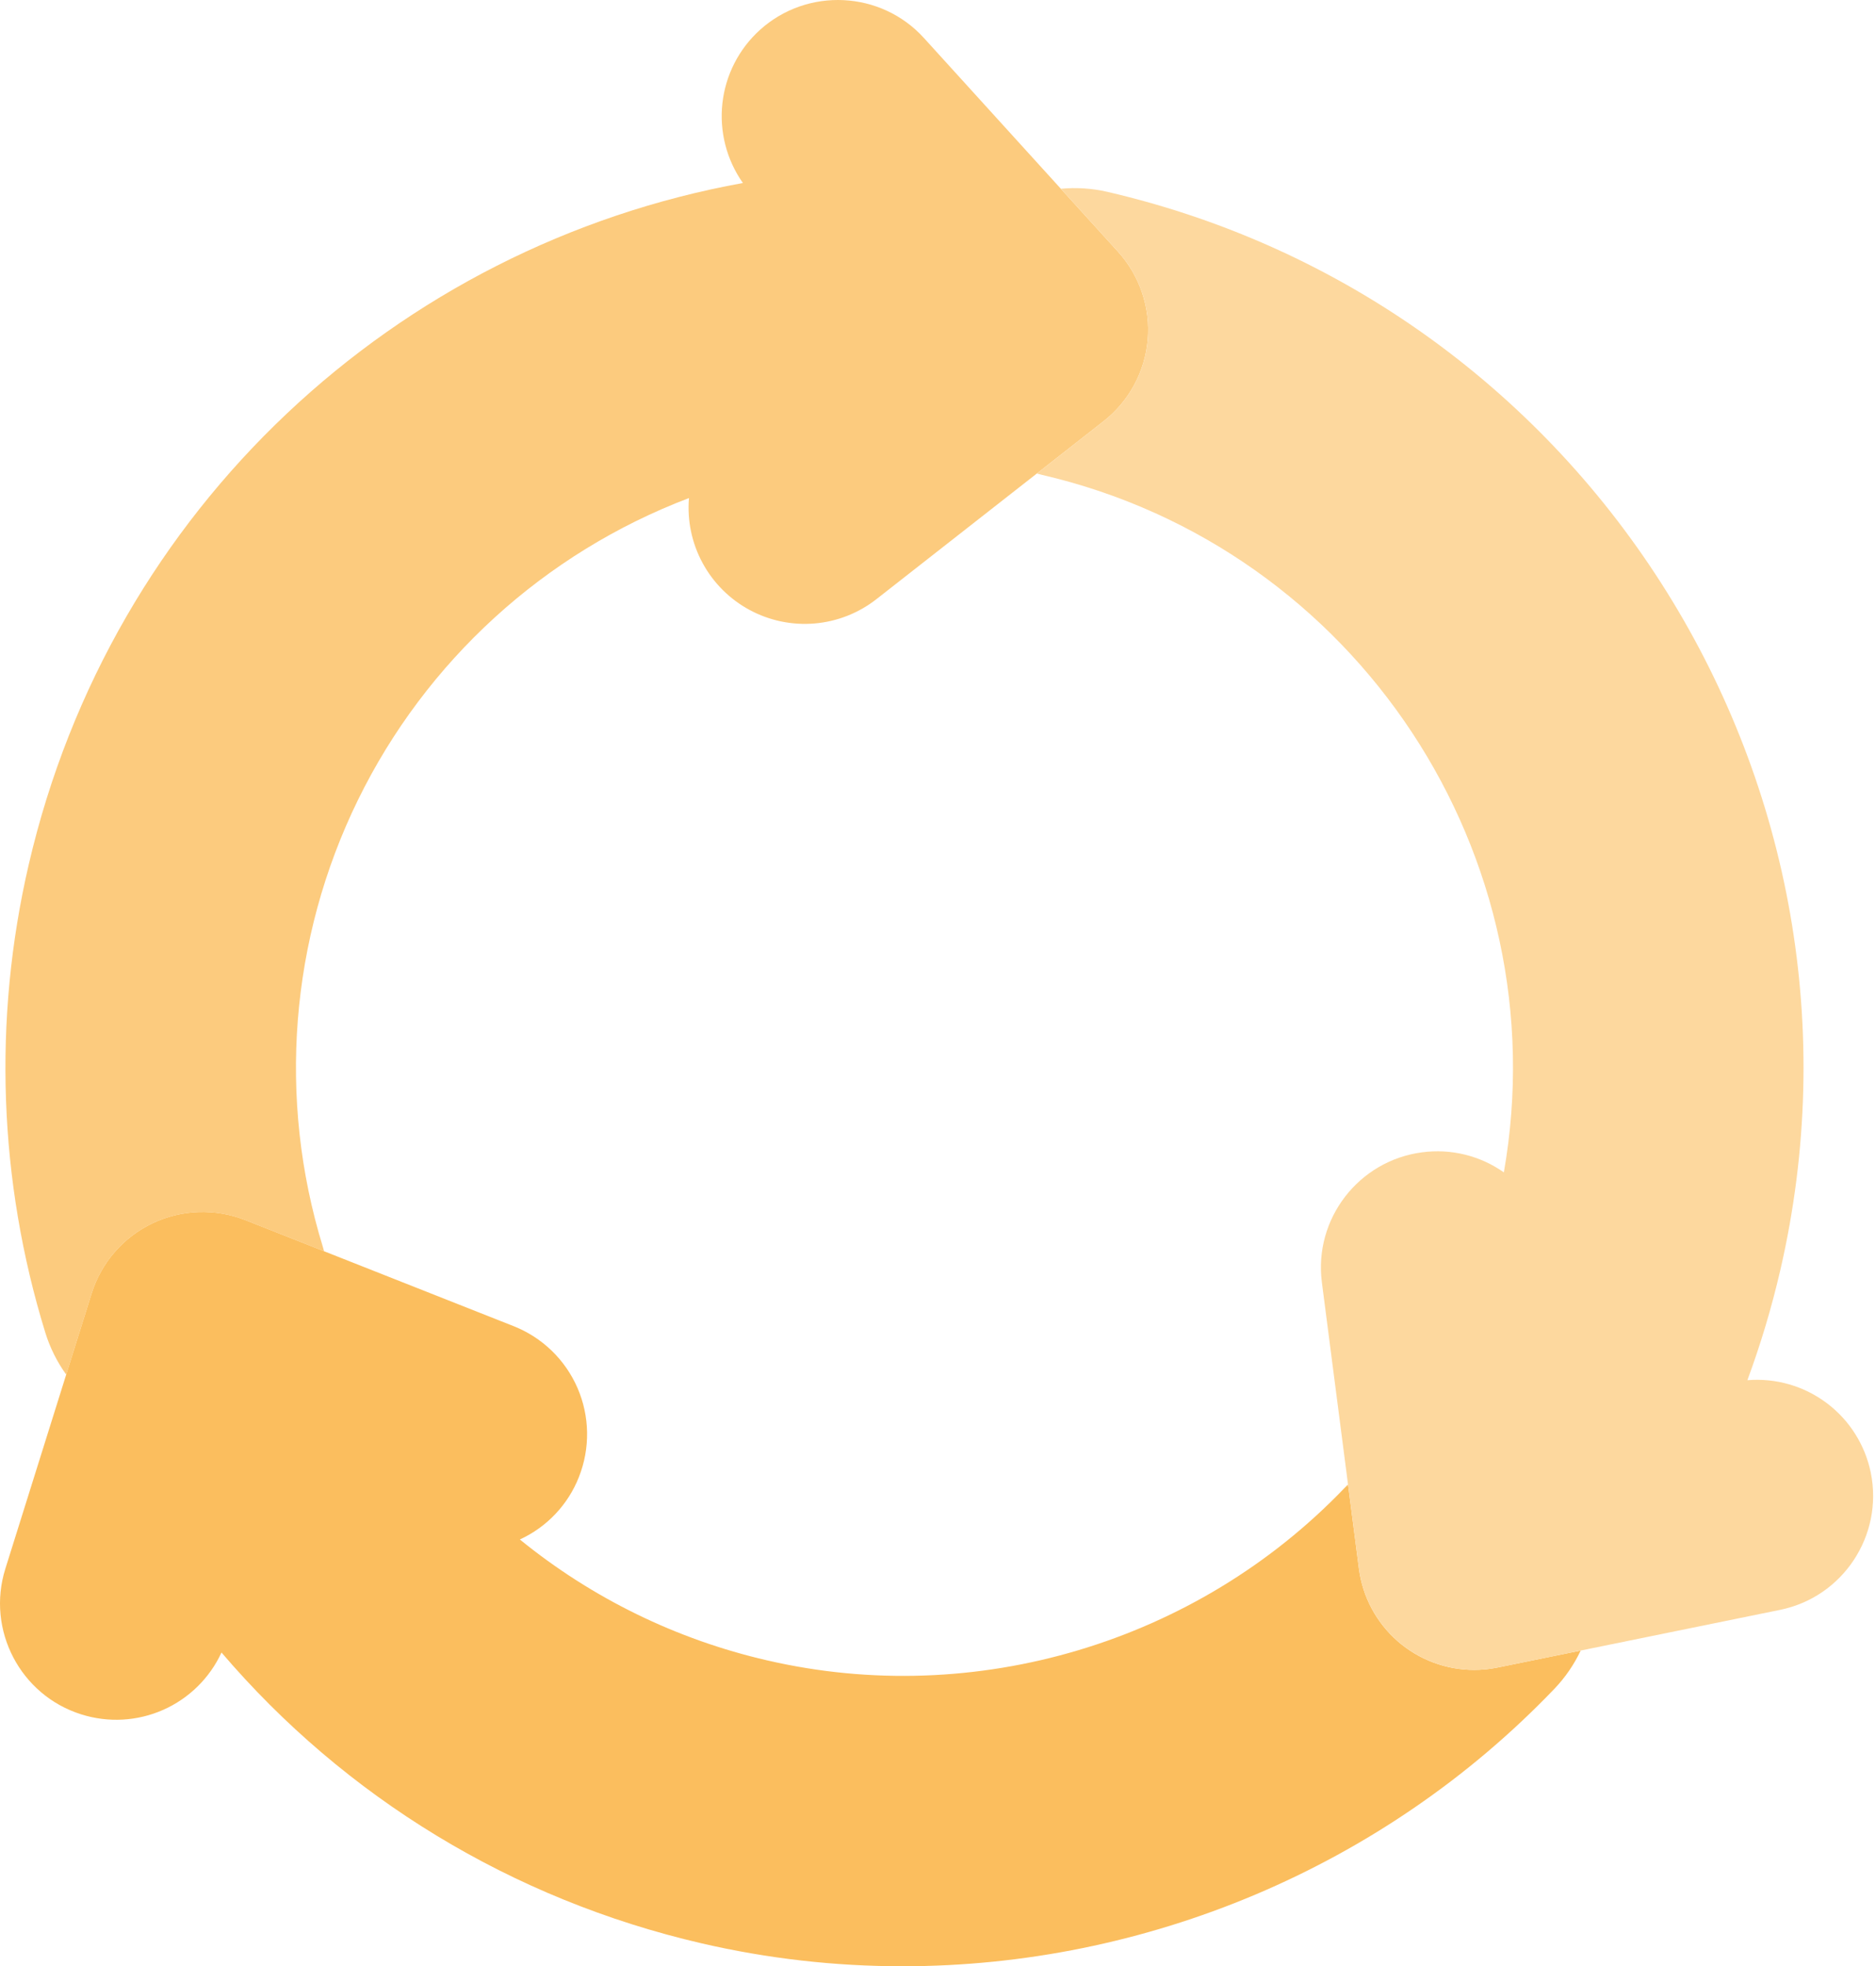
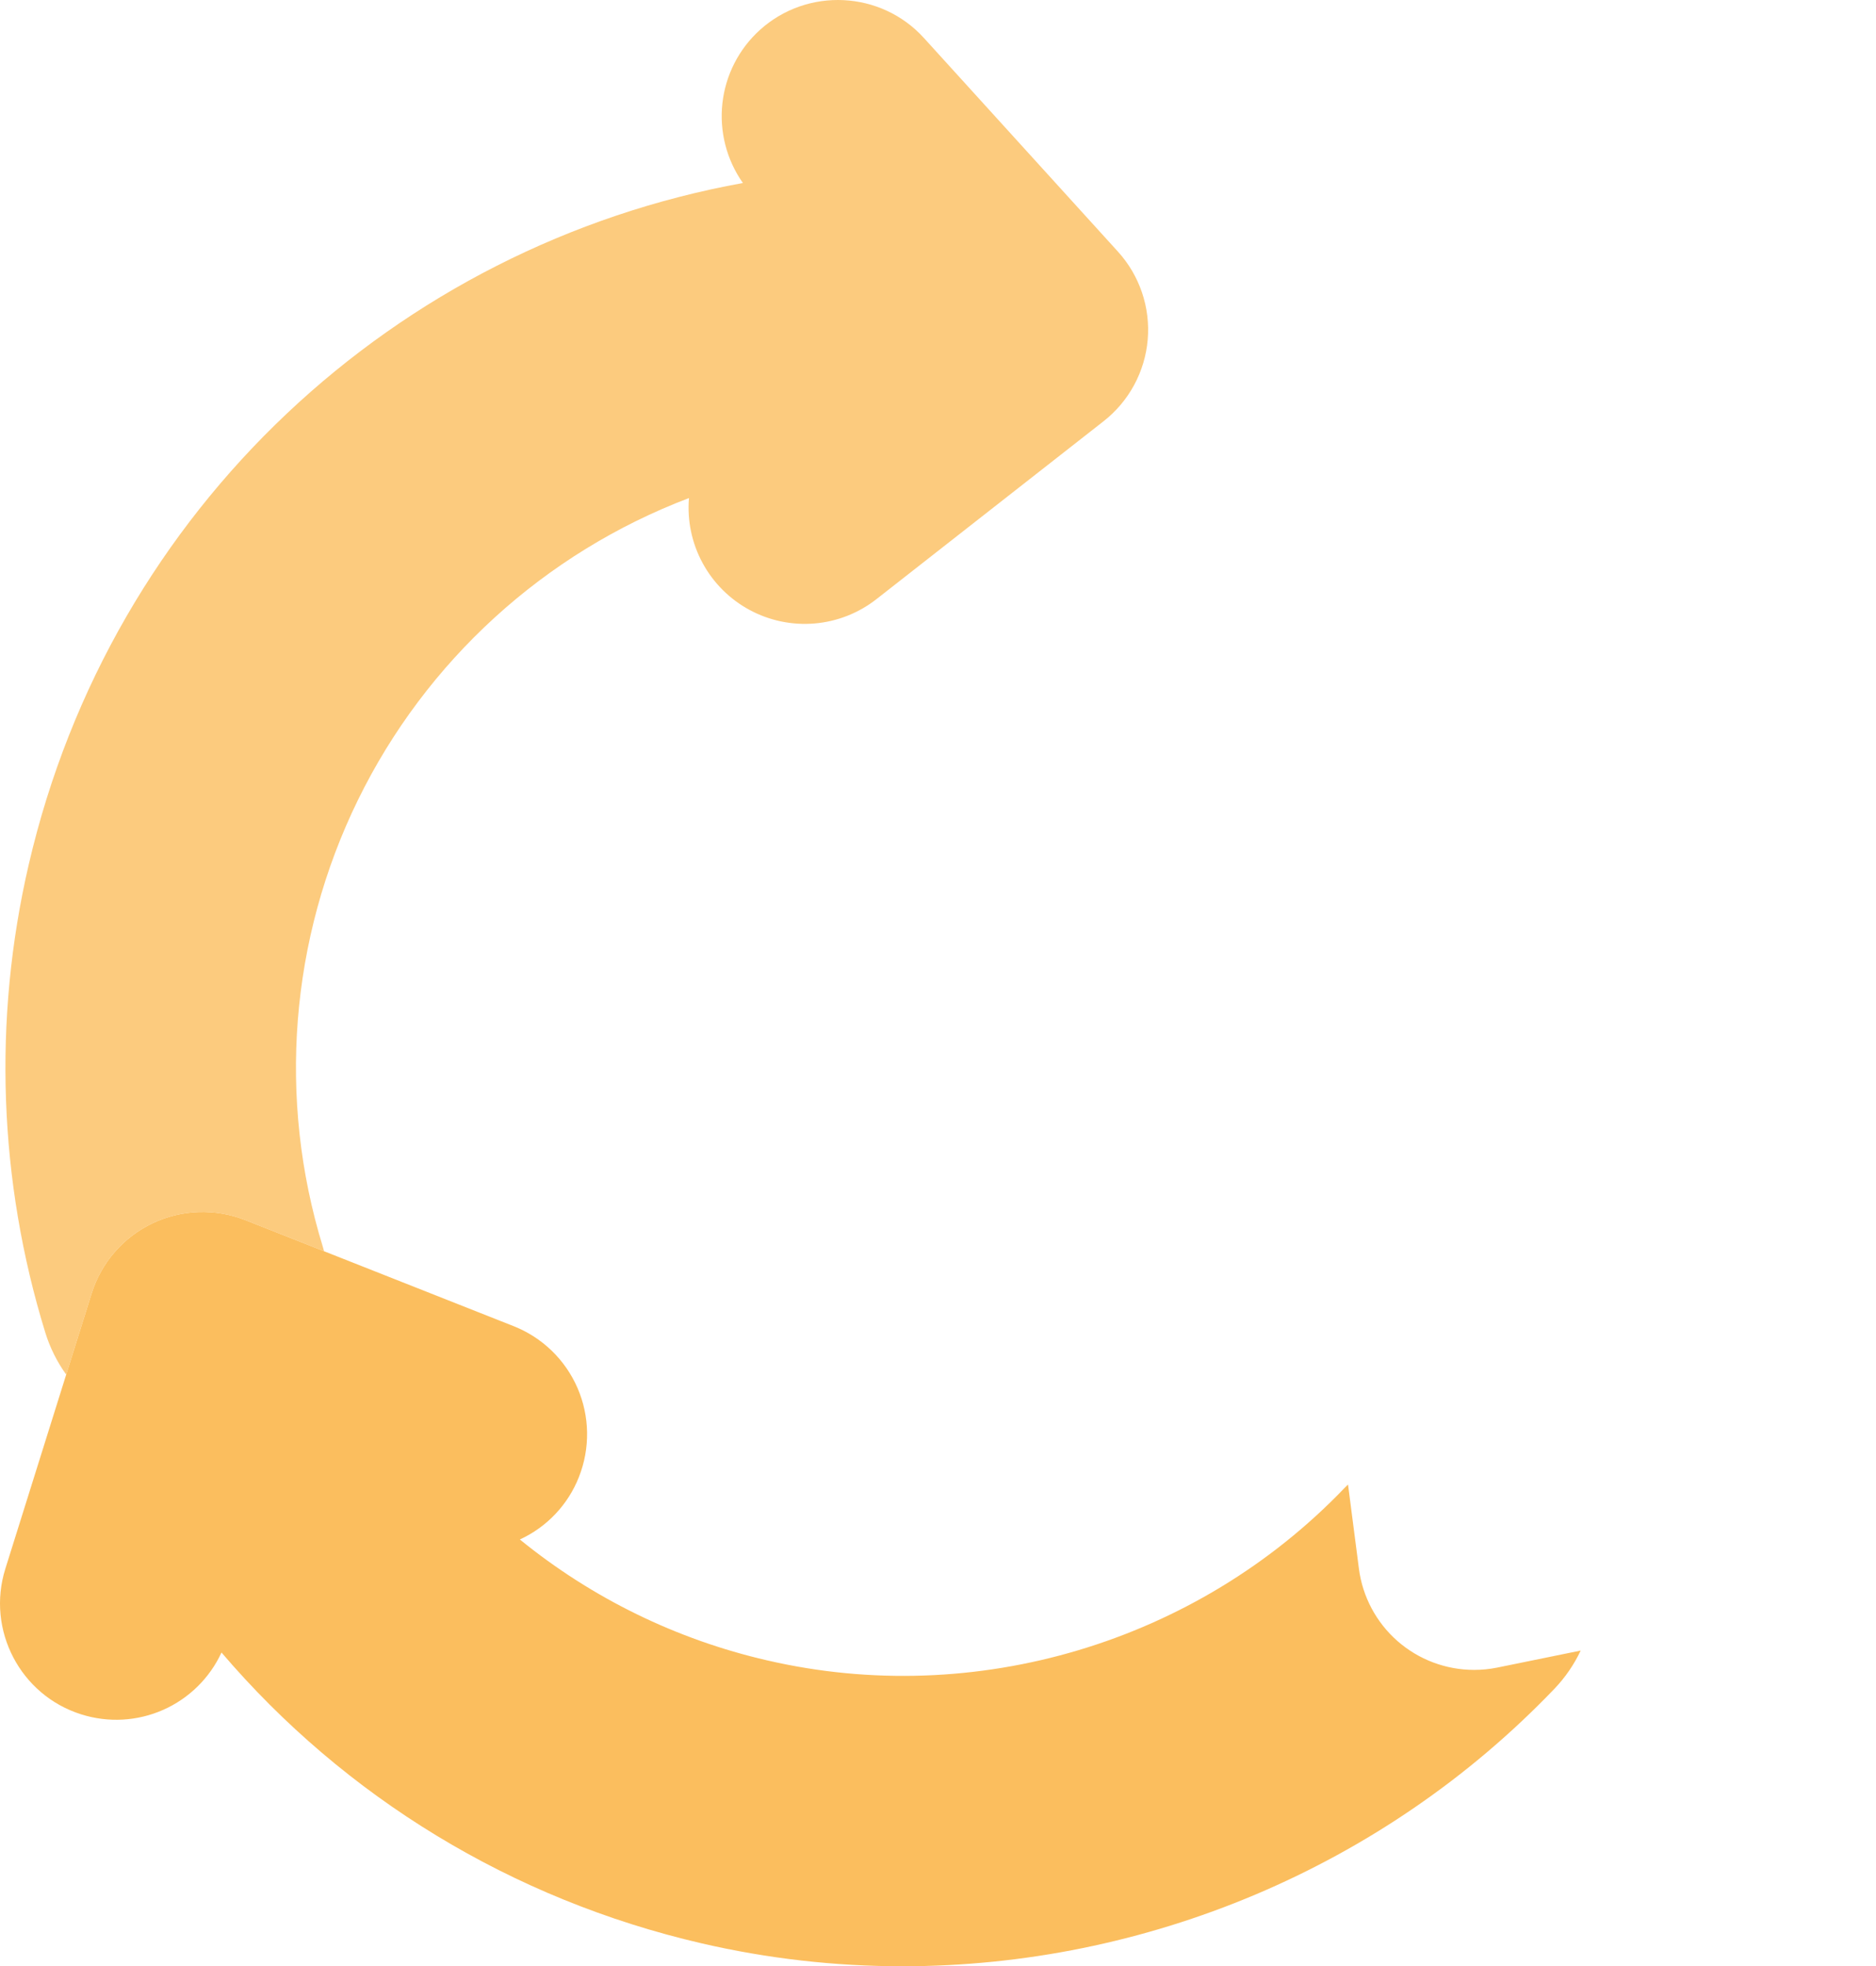
<svg xmlns="http://www.w3.org/2000/svg" width="457" height="479" viewBox="0 0 457 479" fill="none">
  <path d="M272.336 61.302L258.425 45.983L225.063 9.247C214.594 -2.272 196.676 -3.157 185.094 7.312C179.981 11.953 176.74 18.303 175.98 25.167C175.221 32.03 176.996 38.935 180.972 44.581C96.552 59.872 27.118 123.704 6.982 210.687C-1.752 248.357 -0.355 287.668 11.032 324.623C12.163 328.289 13.883 331.747 16.125 334.86L22.323 315.087C23.486 311.377 25.401 307.947 27.948 305.01C30.494 302.073 33.619 299.691 37.126 298.014C40.633 296.337 44.448 295.4 48.333 295.262C52.218 295.123 56.09 295.787 59.708 297.21L78.948 304.815C78.848 304.452 78.754 304.088 78.642 303.726C67.569 267.682 70.626 228.775 87.19 194.902C103.754 161.028 132.586 134.726 167.834 121.332C167.378 126.82 168.532 132.321 171.155 137.163C173.779 142.005 177.757 145.976 182.604 148.59C187.45 151.205 192.954 152.349 198.441 151.883C203.927 151.417 209.159 149.361 213.495 145.966L252.572 115.357L268.826 102.625C271.89 100.226 274.428 97.221 276.279 93.798C278.131 90.375 279.256 86.606 279.586 82.728C279.915 78.85 279.441 74.946 278.194 71.259C276.947 67.573 274.952 64.183 272.336 61.302Z" fill="#FCCB7E" />
  <path d="M364.767 406.234C362.914 406.612 361.027 406.802 359.135 406.801C352.249 406.812 345.595 404.311 340.421 399.767C335.248 395.222 331.909 388.947 331.032 382.117L328.384 361.644C328.095 361.926 327.804 362.205 327.522 362.499C291.478 400.125 237.585 416.233 186.898 404.485C164.822 399.411 144.205 389.334 126.639 375.033C133.226 372.004 138.385 366.544 141.035 359.797V359.789C142.402 356.332 143.074 352.64 143.014 348.923C142.954 345.206 142.162 341.538 140.683 338.127C139.205 334.717 137.069 331.631 134.397 329.046C131.726 326.461 128.571 324.427 125.114 323.062L78.949 304.816L59.708 297.211C56.09 295.788 52.218 295.125 48.333 295.263C44.448 295.401 40.633 296.338 37.126 298.016C33.619 299.693 30.495 302.074 27.948 305.011C25.401 307.948 23.487 311.378 22.324 315.088L16.126 334.862L1.296 382.18C-3.368 397.078 4.959 412.993 19.822 417.644C26.372 419.711 33.451 419.321 39.734 416.546C46.018 413.772 51.075 408.803 53.959 402.569C83.992 437.754 124.61 462.696 170.935 473.423C186.981 477.135 203.397 479.006 219.867 479C279.012 479 336.92 454.993 378.63 411.438C381.264 408.69 383.436 405.534 385.062 402.092L364.767 406.234Z" fill="#FBBE5E" />
-   <path d="M455.735 358.789C454.354 352 450.531 345.953 444.989 341.795C439.448 337.637 432.573 335.657 425.669 336.229C428.9 327.487 431.575 318.55 433.677 309.47C460.91 191.83 387.365 73.968 269.725 46.728C266.023 45.875 262.208 45.623 258.426 45.984L272.337 61.302C274.953 64.183 276.947 67.573 278.195 71.26C279.442 74.946 279.916 78.851 279.586 82.729C279.257 86.606 278.131 90.375 276.28 93.798C274.429 97.222 271.891 100.227 268.826 102.625L252.572 115.357C252.967 115.463 253.361 115.572 253.762 115.665C330.753 133.491 379.844 208.667 366.344 285.603C360.553 281.516 353.432 279.771 346.408 280.717C330.943 282.747 320.004 296.97 322.015 312.414L328.384 361.645L331.032 382.117C331.533 385.976 332.824 389.689 334.823 393.027C336.822 396.364 339.487 399.255 342.652 401.517C345.817 403.78 349.414 405.366 353.219 406.177C357.024 406.989 360.956 407.008 364.768 406.233L385.062 402.09L433.656 392.171C448.921 389.055 458.831 374.095 455.735 358.789Z" fill="#FDD89E" />
</svg>